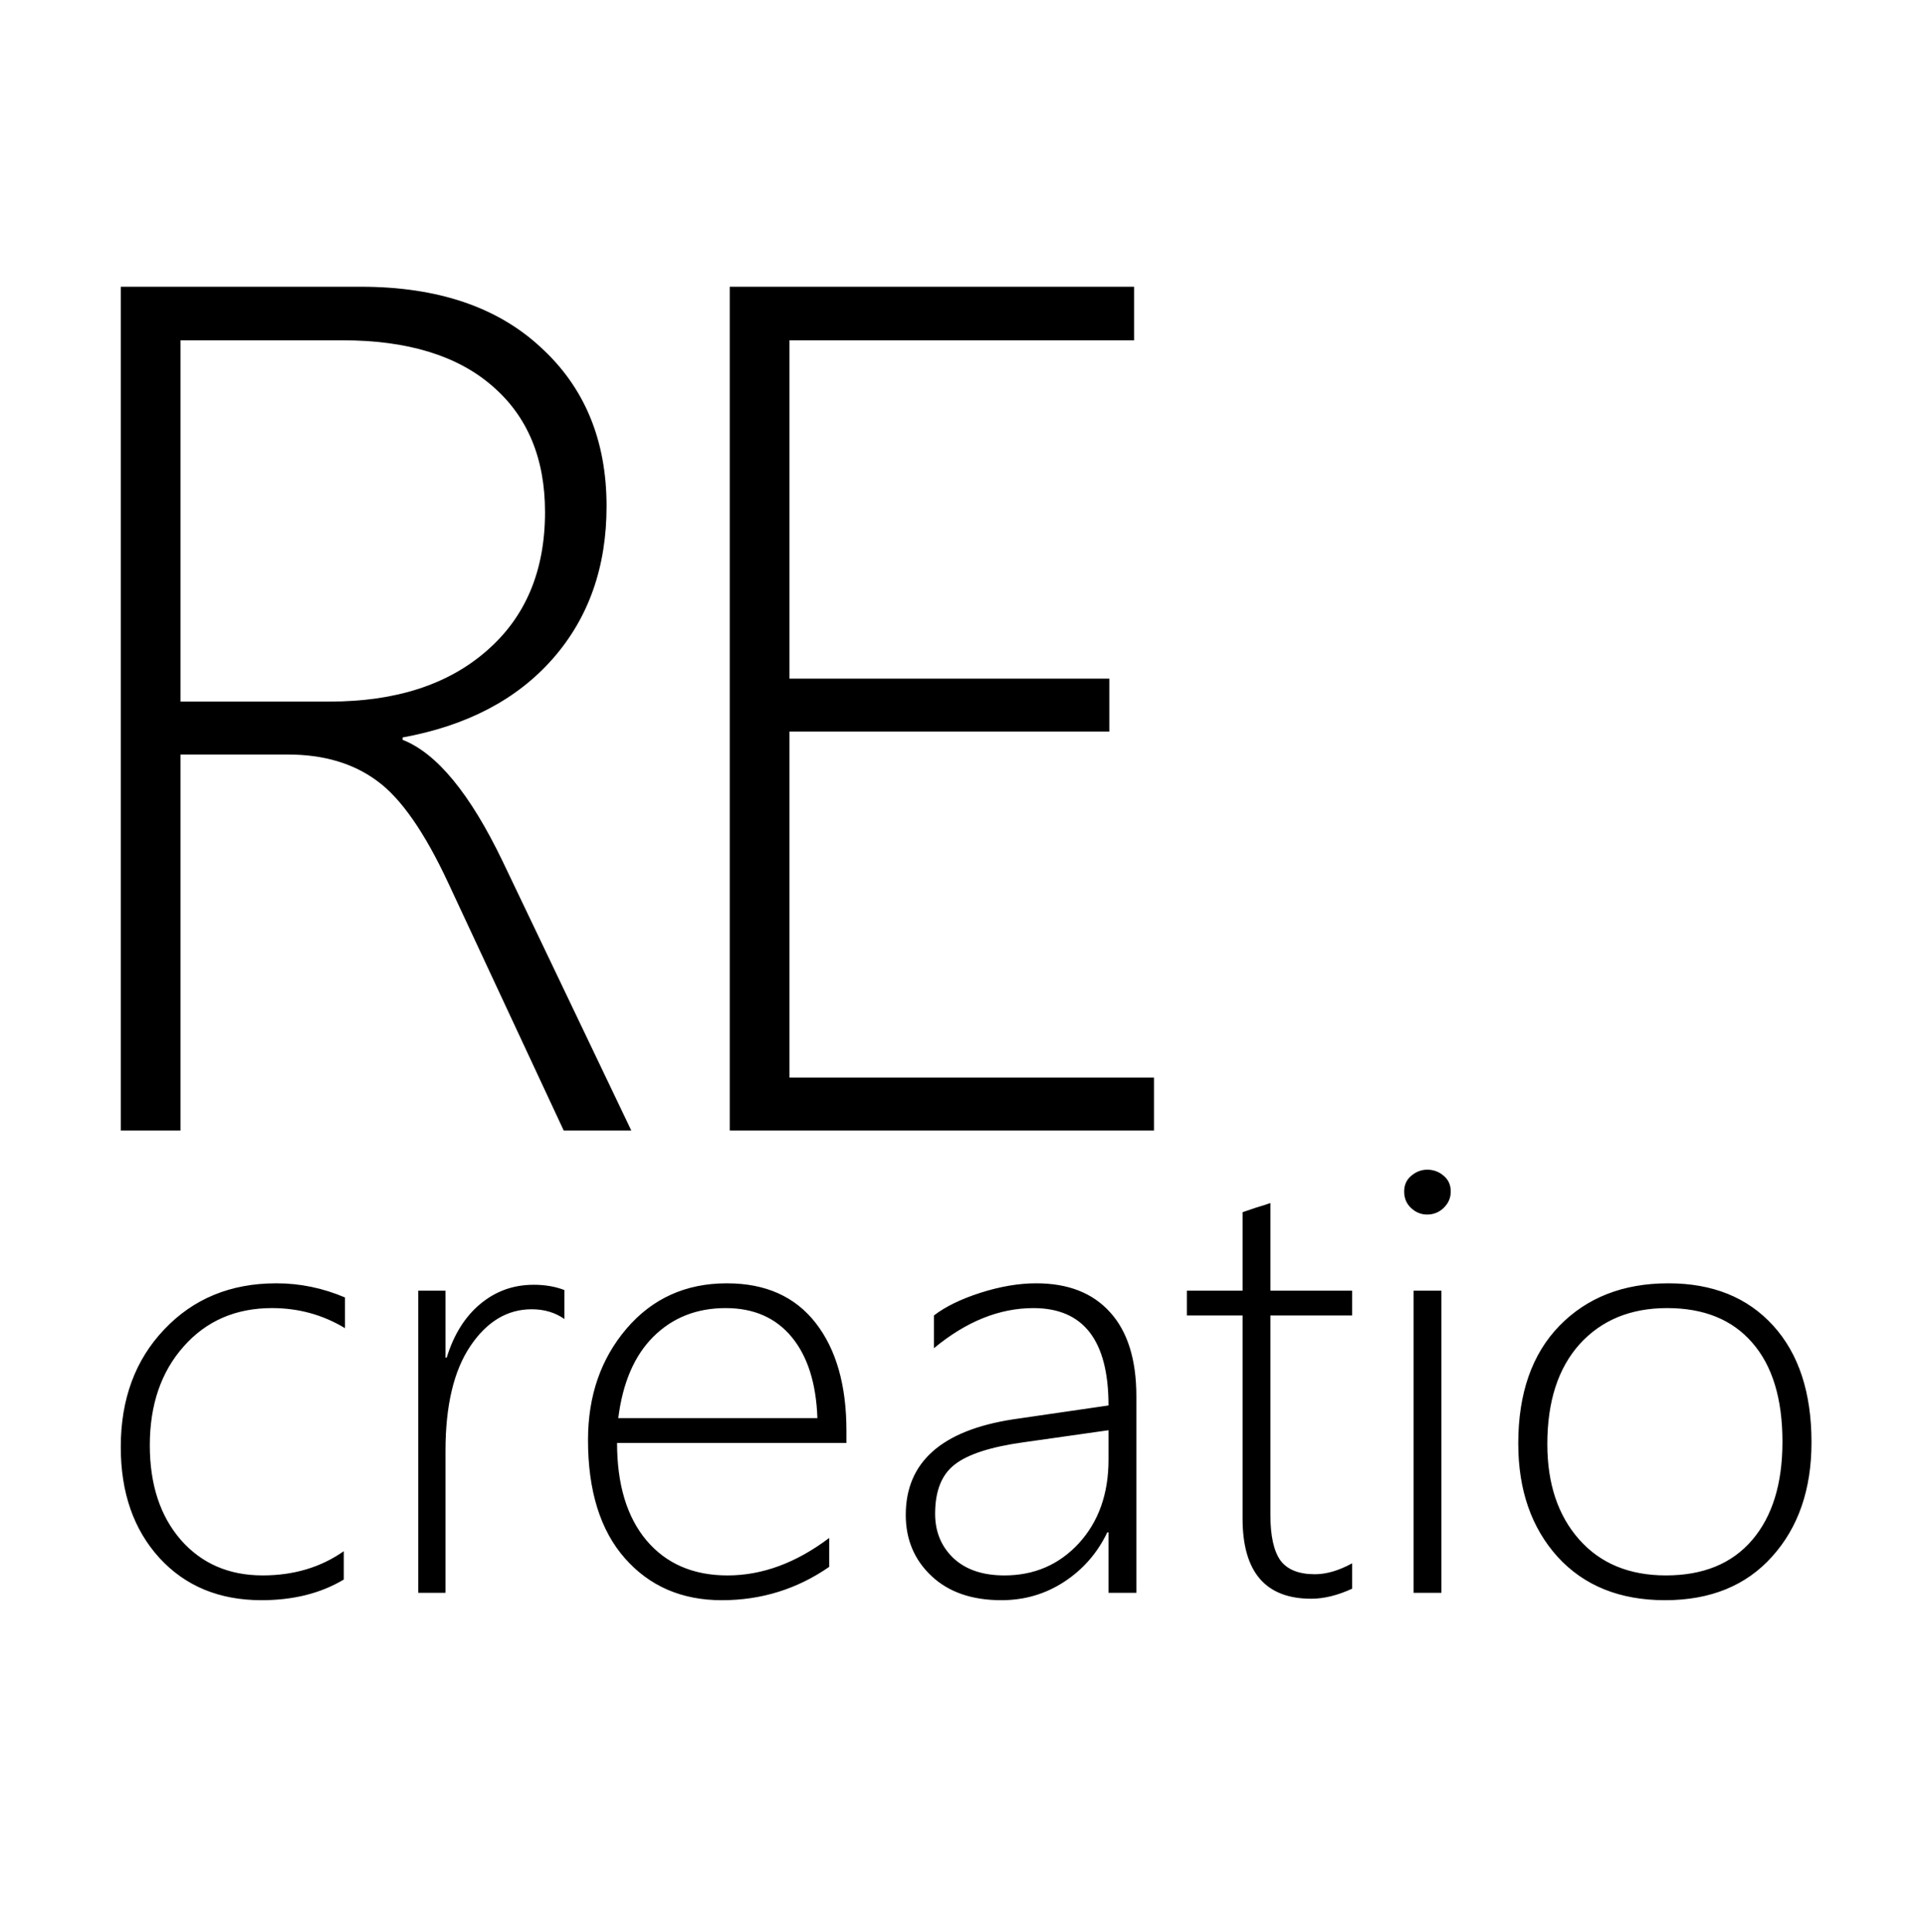
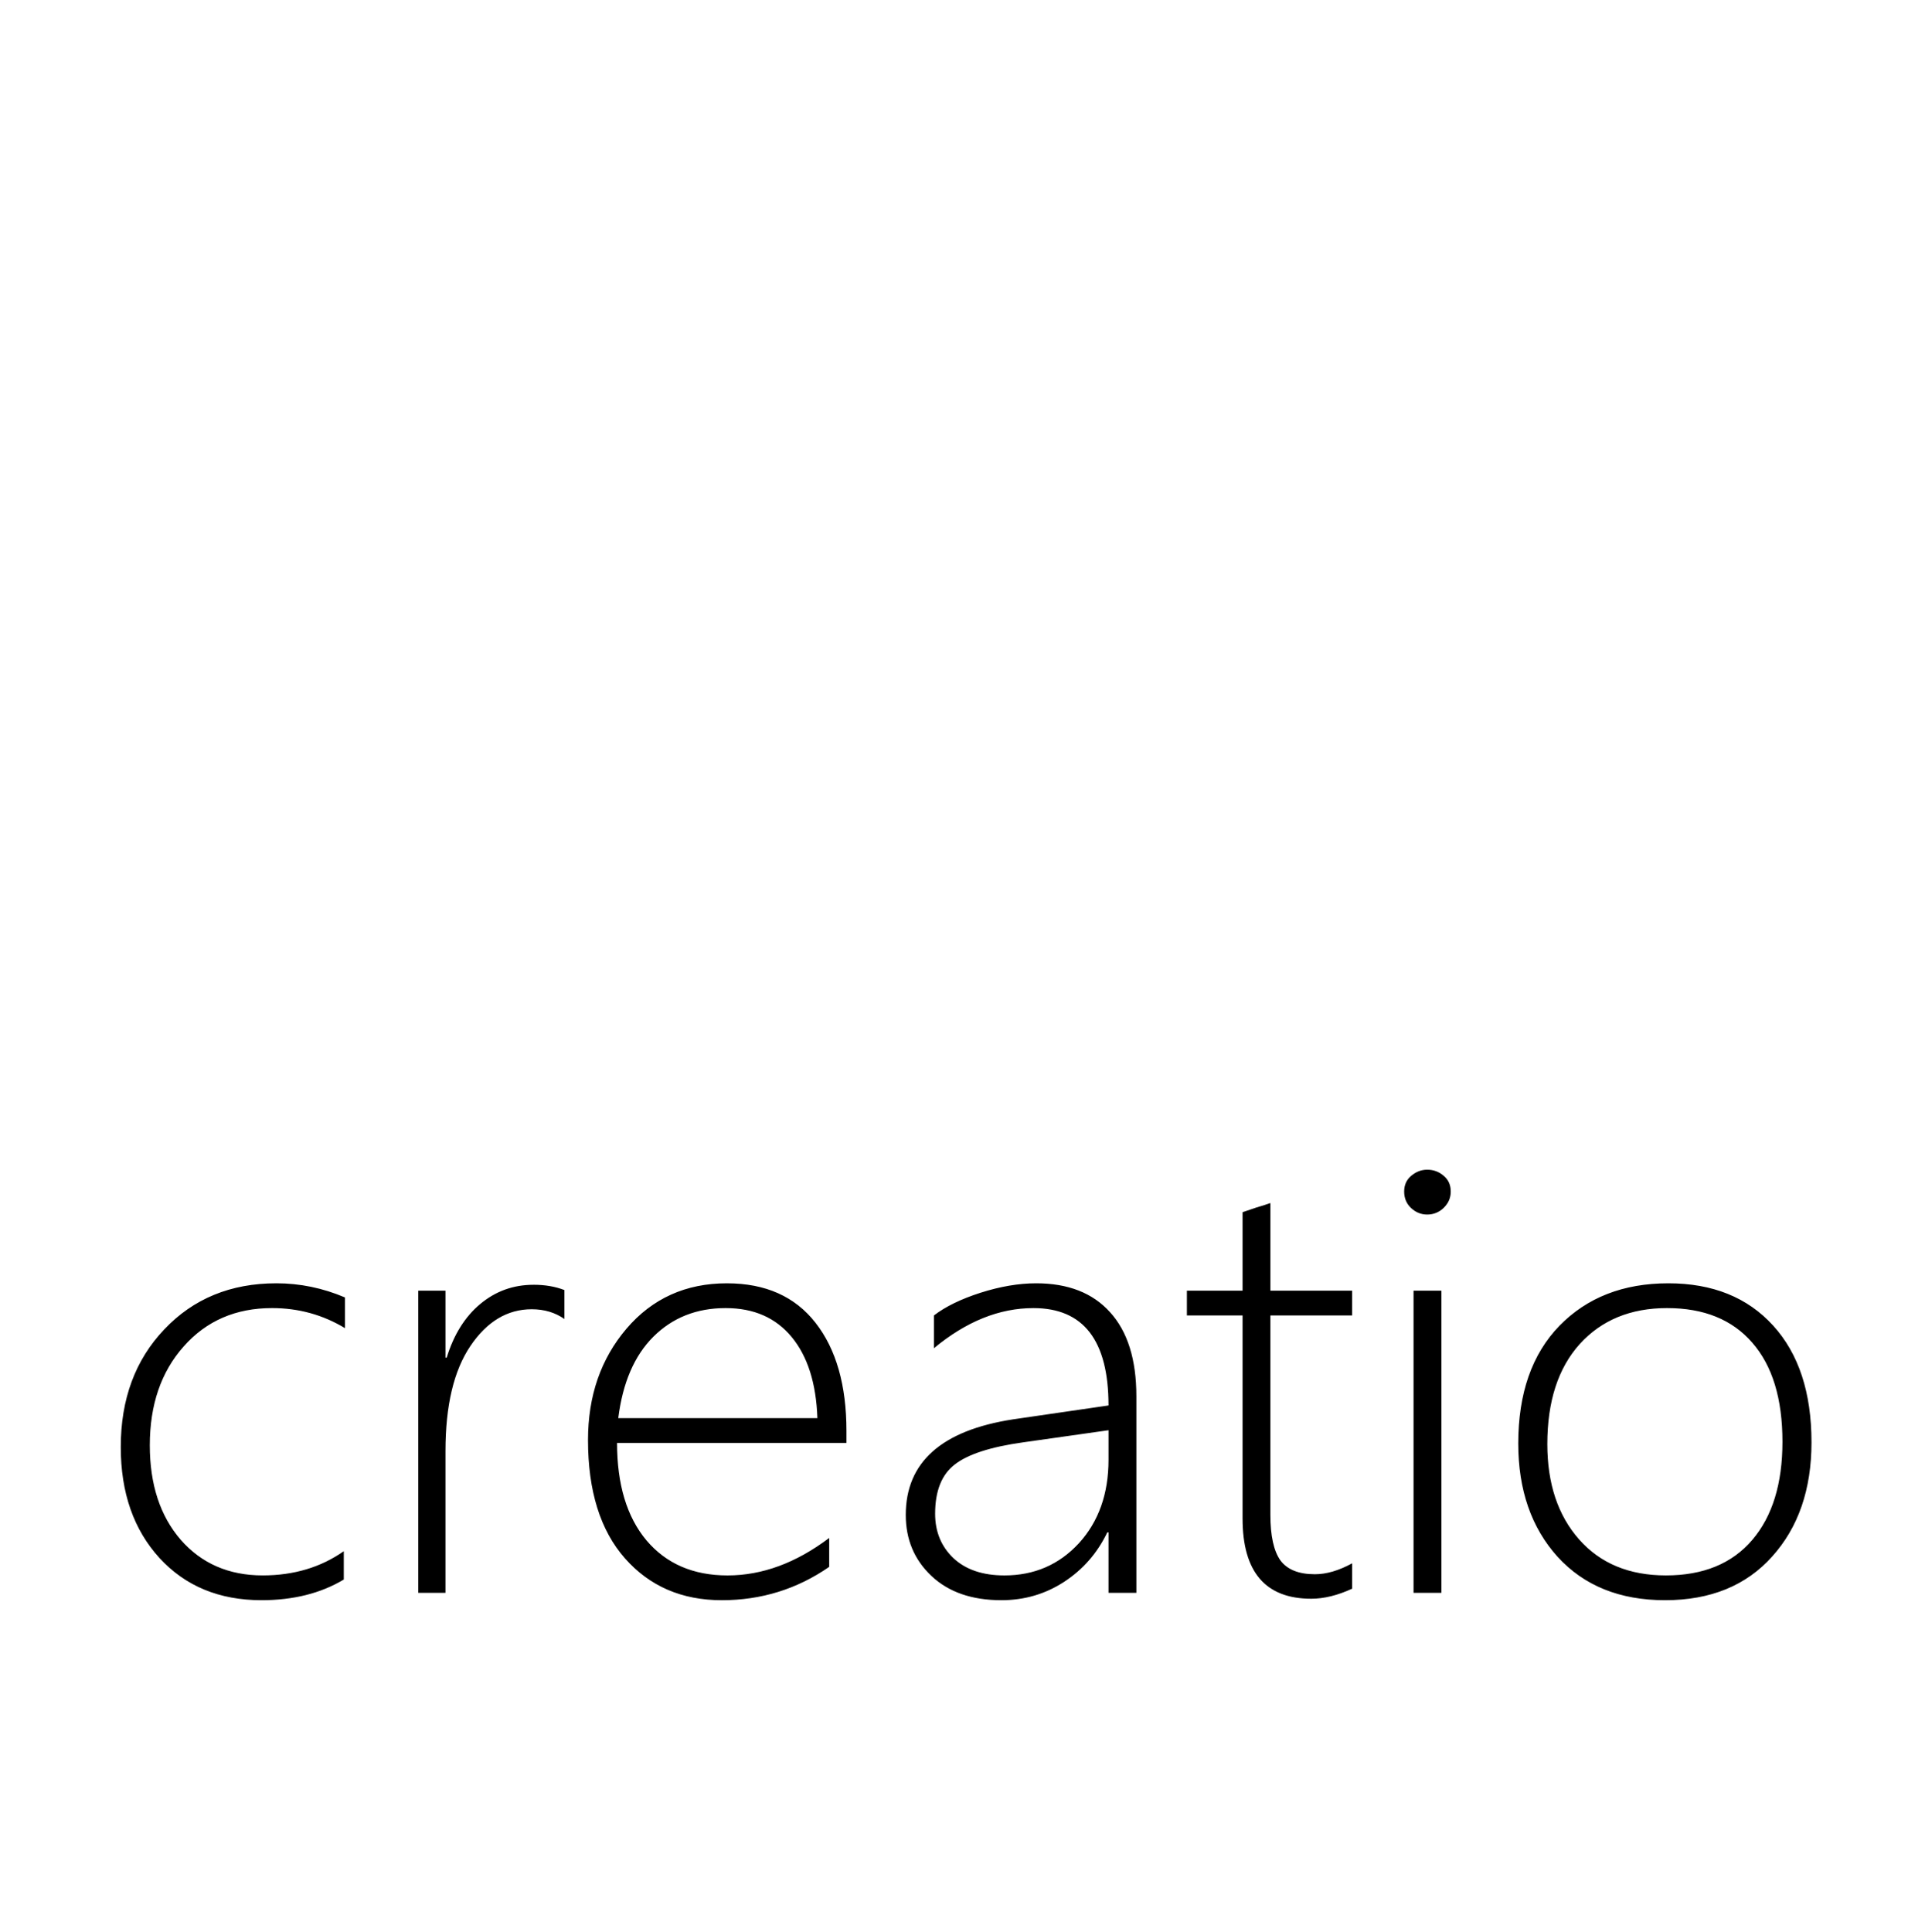
<svg xmlns="http://www.w3.org/2000/svg" xmlns:ns1="http://sodipodi.sourceforge.net/DTD/sodipodi-0.dtd" xmlns:ns2="http://www.inkscape.org/namespaces/inkscape" aria-hidden="true" role="img" class="iconify iconify--logos" width="31.88" height="32" preserveAspectRatio="xMidYMid meet" viewBox="0 0 256 257" version="1.1" id="svg1535" ns1:docname="icon.svg" ns2:version="1.2 (dc2aedaf03, 2022-05-15)">
  <ns1:namedview id="namedview1537" pagecolor="#ffffff" bordercolor="#666666" borderopacity="1.0" ns2:showpageshadow="2" ns2:pageopacity="0.0" ns2:pagecheckerboard="0" ns2:deskcolor="#d1d1d1" showgrid="false" ns2:zoom="20.85965" ns2:cx="16.922623" ns2:cy="14.765348" ns2:window-width="1920" ns2:window-height="1009" ns2:window-x="-8" ns2:window-y="-8" ns2:window-maximized="1" ns2:current-layer="svg1535" />
  <defs id="defs1529">
    <linearGradient id="IconifyId1813088fe1fbc01fb466" x1="-.828%" x2="57.636%" y1="7.652%" y2="78.411%">
      <stop offset="0%" stop-color="#41D1FF" id="stop1517" />
      <stop offset="100%" stop-color="#BD34FE" id="stop1519" />
    </linearGradient>
    <linearGradient id="IconifyId1813088fe1fbc01fb467" x1="43.376%" x2="50.316%" y1="2.242%" y2="89.03%">
      <stop offset="0%" stop-color="#FFEA83" id="stop1522" />
      <stop offset="8.333%" stop-color="#FFDD35" id="stop1524" />
      <stop offset="100%" stop-color="#FFA800" id="stop1526" />
    </linearGradient>
  </defs>
  <path id="path2967" style="font-weight:300;font-size:57.107px;line-height:1.25;font-family:'Segoe UI';-inkscape-font-specification:'Segoe UI Light';letter-spacing:-3.567px;word-spacing:0px;fill:#000000;fill-opacity:1;stroke-width:3.009" d="m 189.802,155.572 c -0.778,0 -1.489,0.275 -2.133,0.824 -0.617,0.523 -0.925,1.216 -0.925,2.079 0,0.89 0.308,1.623 0.925,2.198 0.617,0.576 1.328,0.863 2.133,0.863 0.859,0 1.597,-0.3 2.214,-0.902 0.617,-0.602 0.925,-1.322 0.925,-2.159 0,-0.889 -0.322,-1.595 -0.966,-2.119 -0.617,-0.523 -1.342,-0.785 -2.173,-0.785 z m -20.849,4.435 c -0.59,0.209 -1.207,0.406 -1.851,0.589 -0.644,0.209 -1.261,0.419 -1.851,0.628 v 10.438 h -7.406 v 3.297 h 7.406 v 27 c 0,7.116 3.045,10.674 9.136,10.674 1.69,0 3.502,-0.445 5.434,-1.334 v -3.375 c -1.771,0.968 -3.421,1.451 -4.951,1.451 -2.147,0 -3.676,-0.615 -4.589,-1.844 -0.885,-1.256 -1.329,-3.27 -1.329,-6.044 v -26.528 h 10.868 v -3.297 H 168.953 Z M 36.733,170.681 c -6.064,0 -11.029,2.041 -14.893,6.122 -3.864,4.055 -5.796,9.274 -5.796,15.657 0,6.07 1.717,10.989 5.152,14.756 3.435,3.741 7.956,5.611 13.564,5.611 4.24,0 7.889,-0.915 10.948,-2.747 v -3.768 c -3.059,2.145 -6.655,3.218 -10.787,3.218 -4.508,0 -8.144,-1.583 -10.908,-4.748 -2.737,-3.166 -4.105,-7.352 -4.105,-12.558 0,-5.389 1.502,-9.772 4.507,-13.147 3.005,-3.401 6.923,-5.102 11.753,-5.102 3.515,0 6.748,0.89 9.7,2.669 v -4.081 c -2.952,-1.256 -5.997,-1.884 -9.136,-1.884 z m 59.932,0 c -5.474,0 -9.928,2.015 -13.363,6.044 -3.408,4.003 -5.112,8.934 -5.112,14.795 0,6.776 1.637,12.022 4.911,15.737 3.274,3.715 7.567,5.572 12.88,5.572 5.259,0 10.022,-1.478 14.289,-4.434 v -3.846 c -4.401,3.323 -8.909,4.984 -13.524,4.984 -4.562,0 -8.157,-1.556 -10.787,-4.67 -2.603,-3.113 -3.904,-7.431 -3.904,-12.951 h 30.509 v -1.609 c 0,-6.07 -1.368,-10.857 -4.105,-14.363 -2.737,-3.506 -6.668,-5.258 -11.793,-5.258 z m 41.135,0 c -2.308,0 -4.776,0.419 -7.405,1.256 -2.603,0.837 -4.669,1.845 -6.198,3.022 v 4.355 c 4.293,-3.558 8.707,-5.337 13.241,-5.337 6.655,0 9.982,4.317 9.982,12.951 l -12.678,1.845 c -9.526,1.465 -14.289,5.703 -14.289,12.714 0,3.27 1.141,5.979 3.422,8.124 2.281,2.145 5.38,3.217 9.298,3.217 3.059,0 5.836,-0.811 8.331,-2.433 2.522,-1.648 4.441,-3.846 5.756,-6.593 h 0.161 v 8.045 h 3.704 v -26.136 c 0,-4.892 -1.167,-8.621 -3.502,-11.185 -2.308,-2.564 -5.582,-3.845 -9.821,-3.845 z m 84.082,0 c -5.984,0 -10.814,1.883 -14.49,5.651 -3.649,3.767 -5.474,8.987 -5.474,15.658 0,6.174 1.745,11.198 5.233,15.07 3.515,3.846 8.278,5.768 14.289,5.768 6.037,0 10.786,-1.936 14.248,-5.808 3.488,-3.872 5.233,-8.935 5.233,-15.188 0,-6.619 -1.704,-11.799 -5.112,-15.54 -3.408,-3.741 -8.05,-5.611 -13.927,-5.611 z m -150.936,0.196 c -2.683,0 -5.045,0.85 -7.084,2.55 -2.039,1.701 -3.528,4.081 -4.467,7.142 h -0.161 v -8.908 h -3.622 v 40.185 h 3.622 v -18.876 c 0,-6.017 1.101,-10.661 3.301,-13.932 2.2,-3.27 4.923,-4.906 8.17,-4.906 1.664,0 3.113,0.432 4.348,1.295 v -3.846 c -1.207,-0.471 -2.576,-0.706 -4.106,-0.706 z m 117.046,0.784 v 40.185 h 3.704 v -40.185 z m -91.487,2.315 c 3.73,0 6.655,1.282 8.775,3.846 2.12,2.564 3.26,6.161 3.421,10.792 H 82.215 c 0.59,-4.709 2.147,-8.32 4.669,-10.831 2.549,-2.538 5.755,-3.807 9.619,-3.807 z m 125.217,0 c 4.884,0 8.654,1.531 11.311,4.592 2.683,3.061 4.025,7.456 4.025,13.186 0,5.573 -1.341,9.928 -4.025,13.068 -2.683,3.139 -6.507,4.709 -11.471,4.709 -4.884,0 -8.734,-1.596 -11.551,-4.788 -2.817,-3.192 -4.226,-7.417 -4.226,-12.676 0,-5.677 1.436,-10.112 4.307,-13.304 2.898,-3.192 6.775,-4.788 11.632,-4.788 z m -74.301,16.247 v 3.925 c 0,4.526 -1.315,8.228 -3.944,11.106 -2.63,2.852 -5.93,4.278 -9.901,4.278 -2.898,0 -5.165,-0.772 -6.802,-2.315 -1.61,-1.544 -2.415,-3.506 -2.415,-5.886 0,-3.035 0.872,-5.219 2.616,-6.554 1.744,-1.36 4.777,-2.342 9.097,-2.944 z" ns1:nodetypes="scssssscscccccccssccscscccccscscsccscscsccsscsssccscccsssscccsccssscccccscsssscscsssscccccccsssccscscccsscccsscssssscscscscscccs" />
-   <path id="path9234" style="font-weight:300;font-size:57.107px;line-height:1.25;font-family:'Segoe UI';-inkscape-font-specification:'Segoe UI Light';letter-spacing:-3.567px;word-spacing:0px;fill:#000000;fill-opacity:1;stroke-width:4.058" d="M 16.044,38.137 V 150.363 h 7.946 v -50.01 h 14.287 c 4.763,0 8.723,1.175 11.88,3.522 3.157,2.296 6.314,6.834 9.471,13.617 l 15.331,32.87 h 8.99 L 66.854,114.597 C 62.519,105.571 58.077,100.171 53.528,98.397 v -0.312 c 8.562,-1.565 15.225,-5.061 19.987,-10.487 4.763,-5.426 7.144,-12.183 7.144,-20.27 0,-8.765 -2.917,-15.809 -8.75,-21.13 -5.779,-5.374 -13.752,-8.06 -23.919,-8.06 z m 80.996,0 V 150.363 h 56.427 v -7.044 H 104.986 V 97.301 h 42.542 v -7.042 H 104.986 V 45.258 h 45.833 v -7.121 z m -73.05,7.121 h 21.512 c 8.669,0 15.331,2.035 19.986,6.104 4.656,4.017 6.984,9.601 6.984,16.749 0,7.826 -2.595,13.982 -7.786,18.469 -5.137,4.487 -12.094,6.73 -20.87,6.73 H 23.99 Z" ns1:nodetypes="ccccscccccccsscscccccccccccccccscscscc" />
</svg>